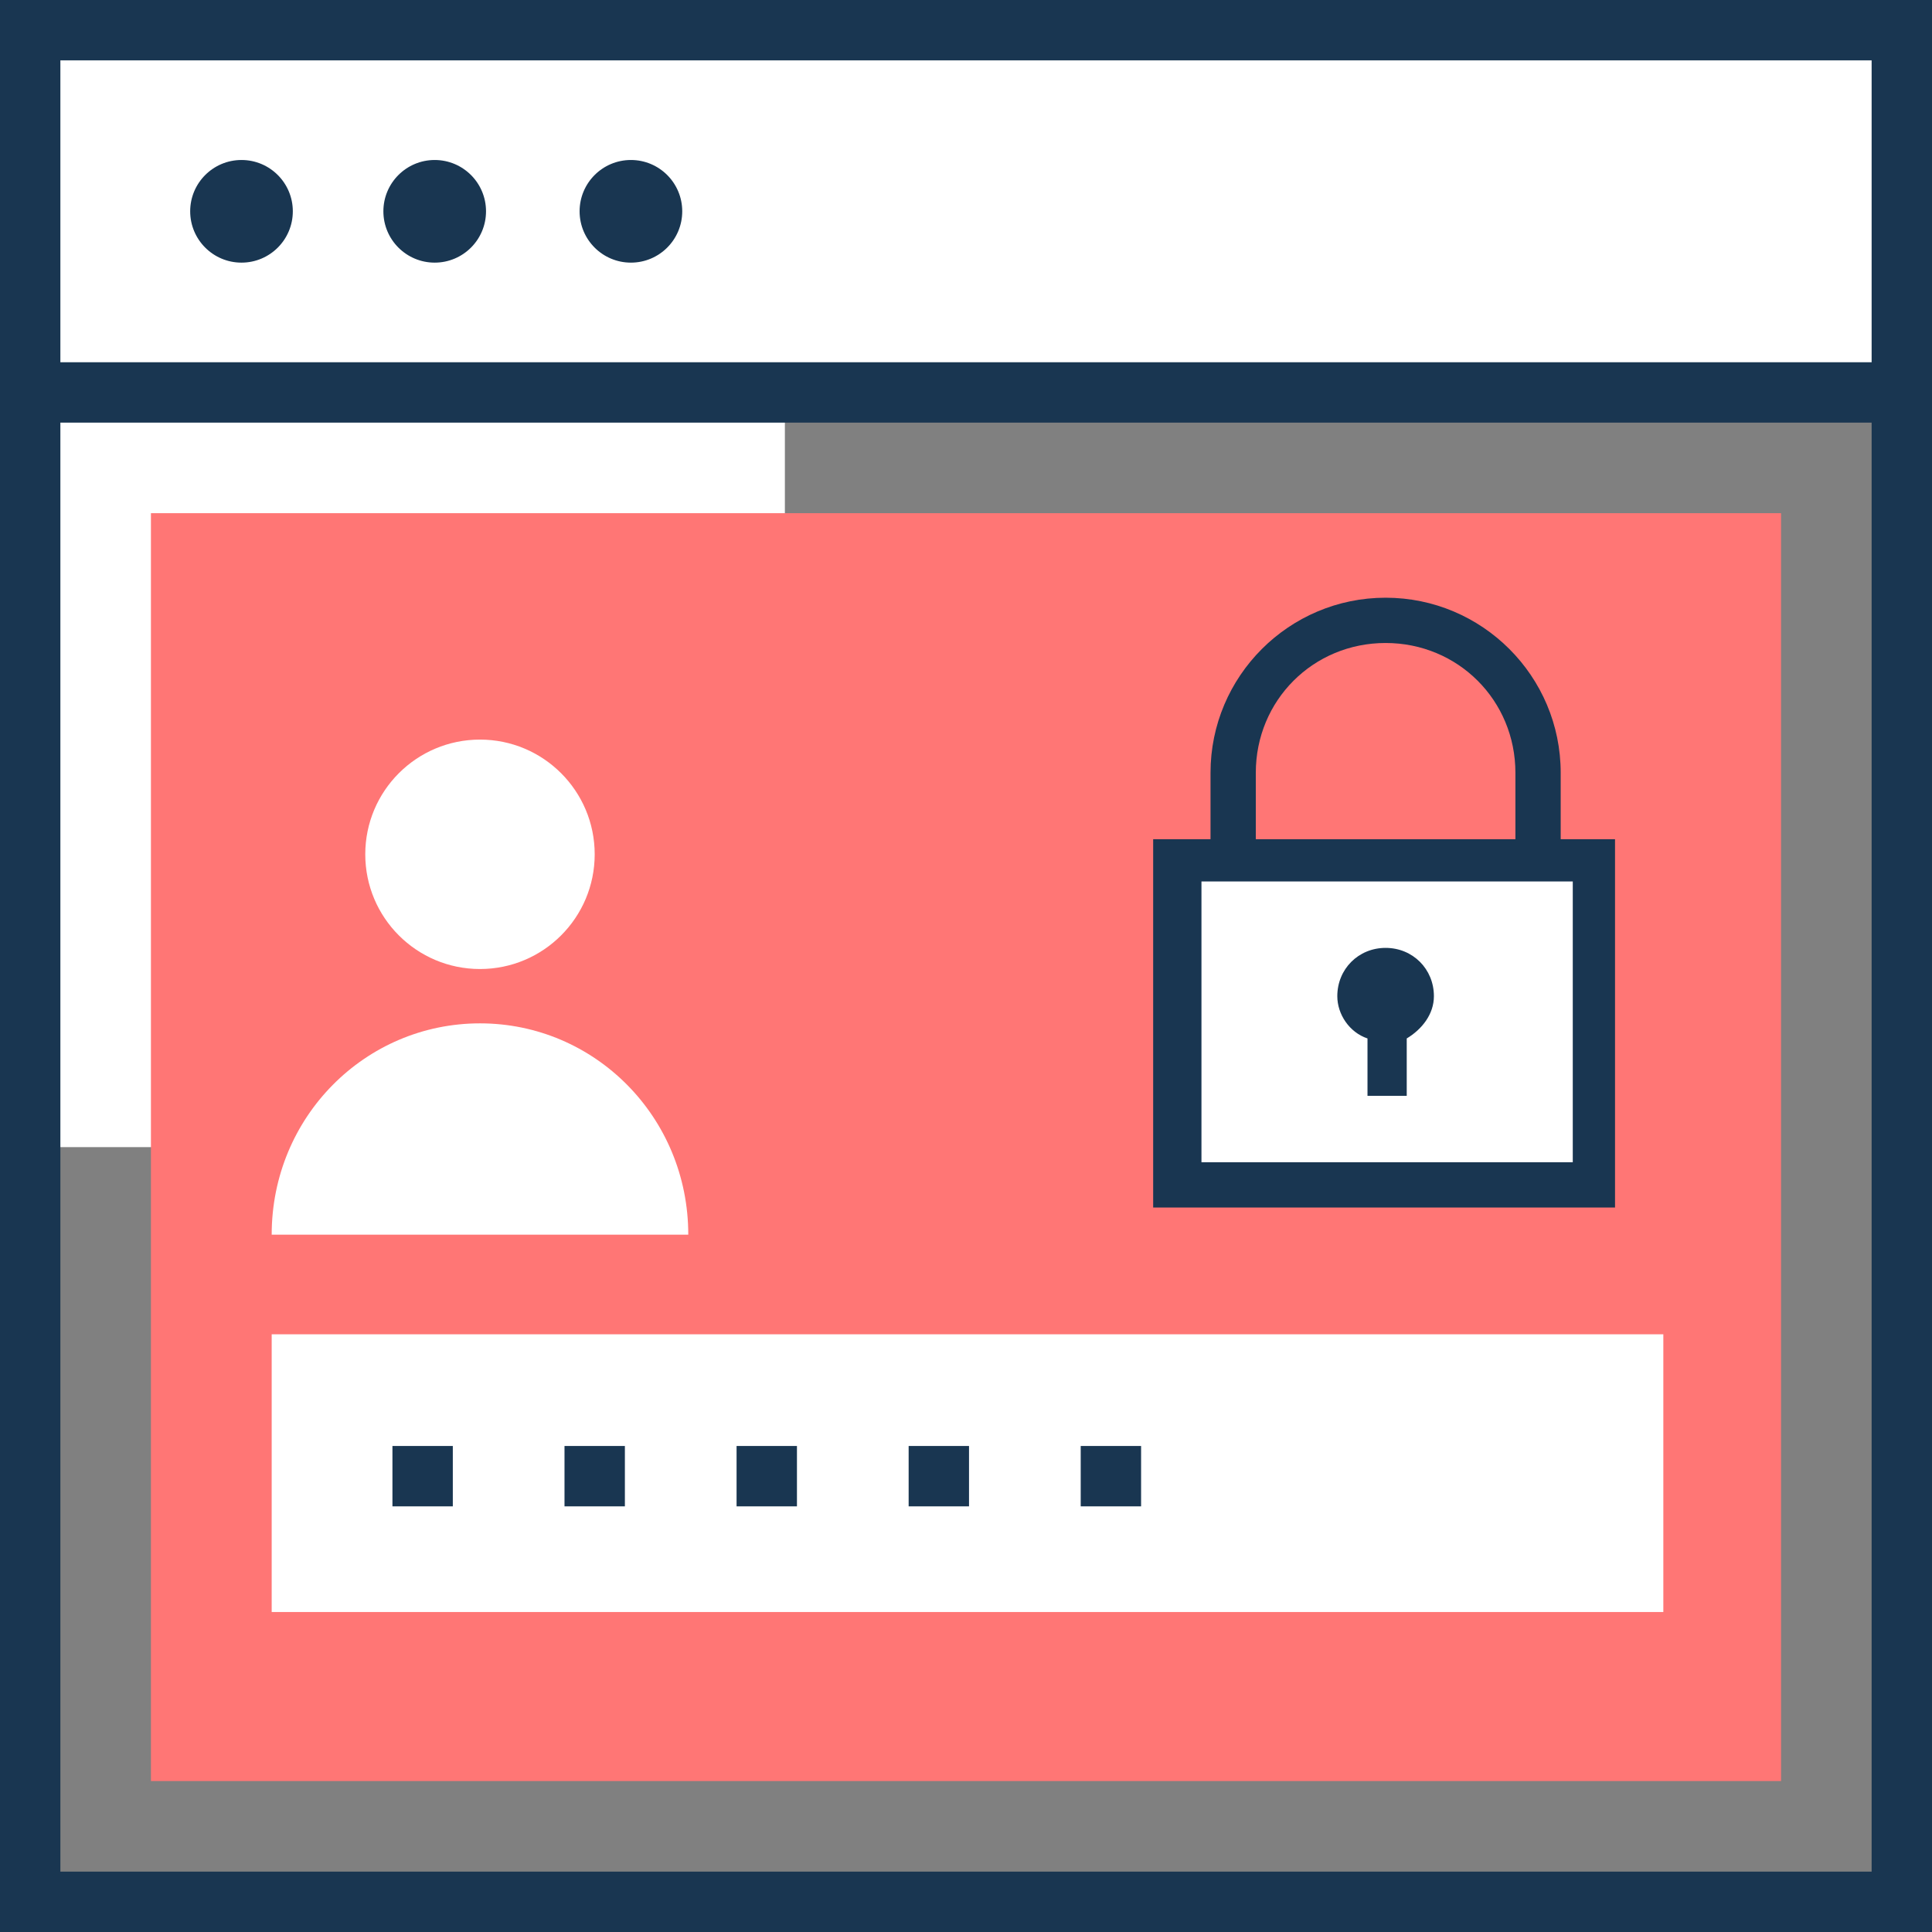
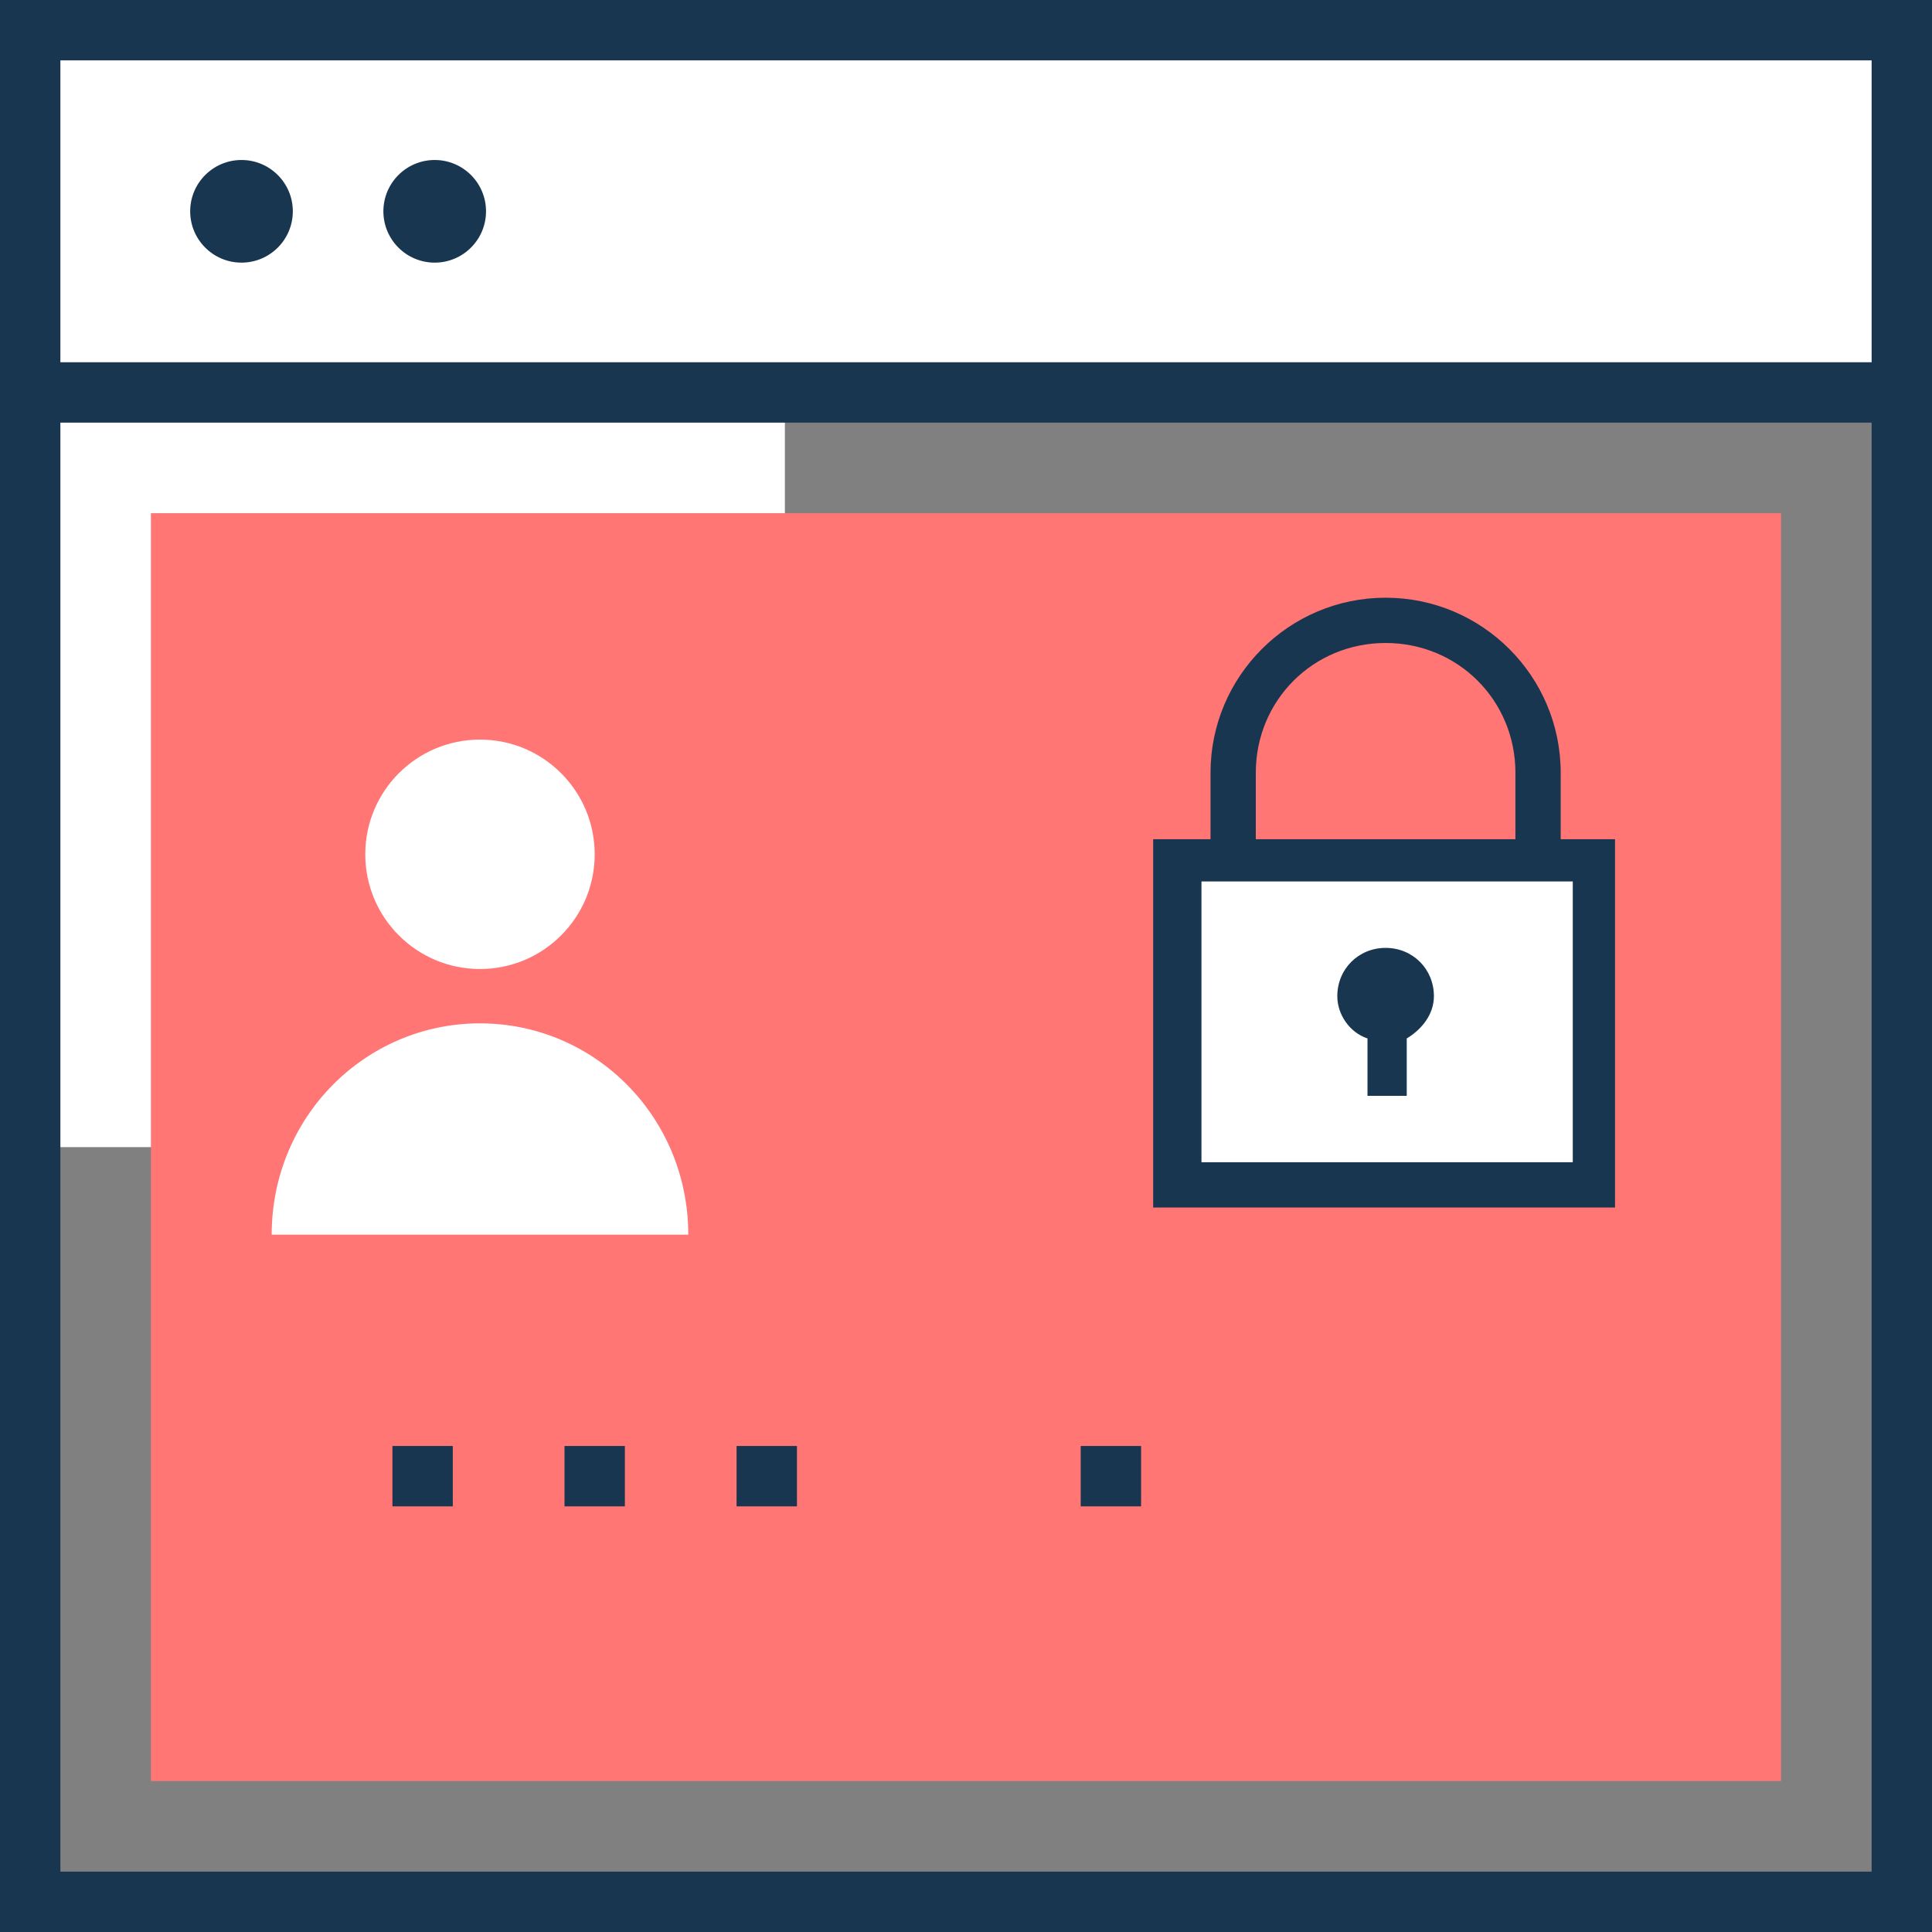
<svg xmlns="http://www.w3.org/2000/svg" version="1.1" id="Capa_1" x="0px" y="0px" viewBox="0 0 512 512" style="enable-background:new 0 0 512 512;" xml:space="preserve">
  <rect x="0" y="0" width="512" height="512" fill="#808080" stroke="none" />
  <rect x="8" y="104" style="fill:#FFFFFF;" width="200px" height="200px" />
  <rect x="40" y="136" style="fill:#ff7675;" width="432" height="336" />
  <rect x="8" y="8" style="fill:#FFFFFF;" width="496" height="96" />
  <g>
    <circle style="fill:#193651;" cx="64" cy="56" r="13.6" />
    <circle style="fill:#193651;" cx="115.2" cy="56" r="13.6" />
-     <circle style="fill:#193651;" cx="167.2" cy="56" r="13.6" />
  </g>
  <g>
    <rect x="312" y="228" style="fill:#FFFFFF;" width="110.4" height="86.4" />
-     <rect x="72" y="353.6" style="fill:#FFFFFF;" width="368.8" height="73.6" />
  </g>
  <g>
    <rect x="104" y="383.2" style="fill:#193651;" width="16" height="16" />
    <rect x="149.6" y="383.2" style="fill:#193651;" width="16" height="16" />
    <rect x="195.2" y="383.2" style="fill:#193651;" width="16" height="16" />
-     <rect x="240.8" y="383.2" style="fill:#193651;" width="16" height="16" />
    <rect x="286.4" y="383.2" style="fill:#193651;" width="16" height="16" />
    <path style="fill:#193651;" d="M0,0v512h512V0H0z M496,496H16V112h480V496z M16,96V16h480v80H16z" />
    <path style="fill:#193651;" d="M428.8,222.4h-15.2v-17.6c0-25.6-20.8-46.4-46.4-46.4s-46.4,20.8-46.4,46.4v17.6h-15.2V320H428   v-97.6H428.8z M332.8,204.8c0-19.2,15.2-34.4,34.4-34.4c19.2,0,34.4,15.2,34.4,34.4v17.6h-68.8V204.8z M416.8,308h-98.4v-74.4h98.4   V308z" />
    <path style="fill:#193651;" d="M362.4,275.2v15.2h10.4v-15.2c4-2.4,7.2-6.4,7.2-11.2c0-7.2-5.6-12.8-12.8-12.8   c-7.2,0-12.8,5.6-12.8,12.8C354.4,268.8,357.6,273.6,362.4,275.2z" />
  </g>
  <g>
    <path style="fill:#FFFFFF;" d="M127.2,271.2c-30.4,0-55.2,24.8-55.2,56h110.4C182.4,296,157.6,271.2,127.2,271.2z" />
    <circle style="fill:#FFFFFF;" cx="127.2" cy="226.4" r="30.4" />
  </g>
  <g>
</g>
  <g>
</g>
  <g>
</g>
  <g>
</g>
  <g>
</g>
  <g>
</g>
  <g>
</g>
  <g>
</g>
  <g>
</g>
  <g>
</g>
  <g>
</g>
  <g>
</g>
  <g>
</g>
  <g>
</g>
  <g>
</g>
</svg>